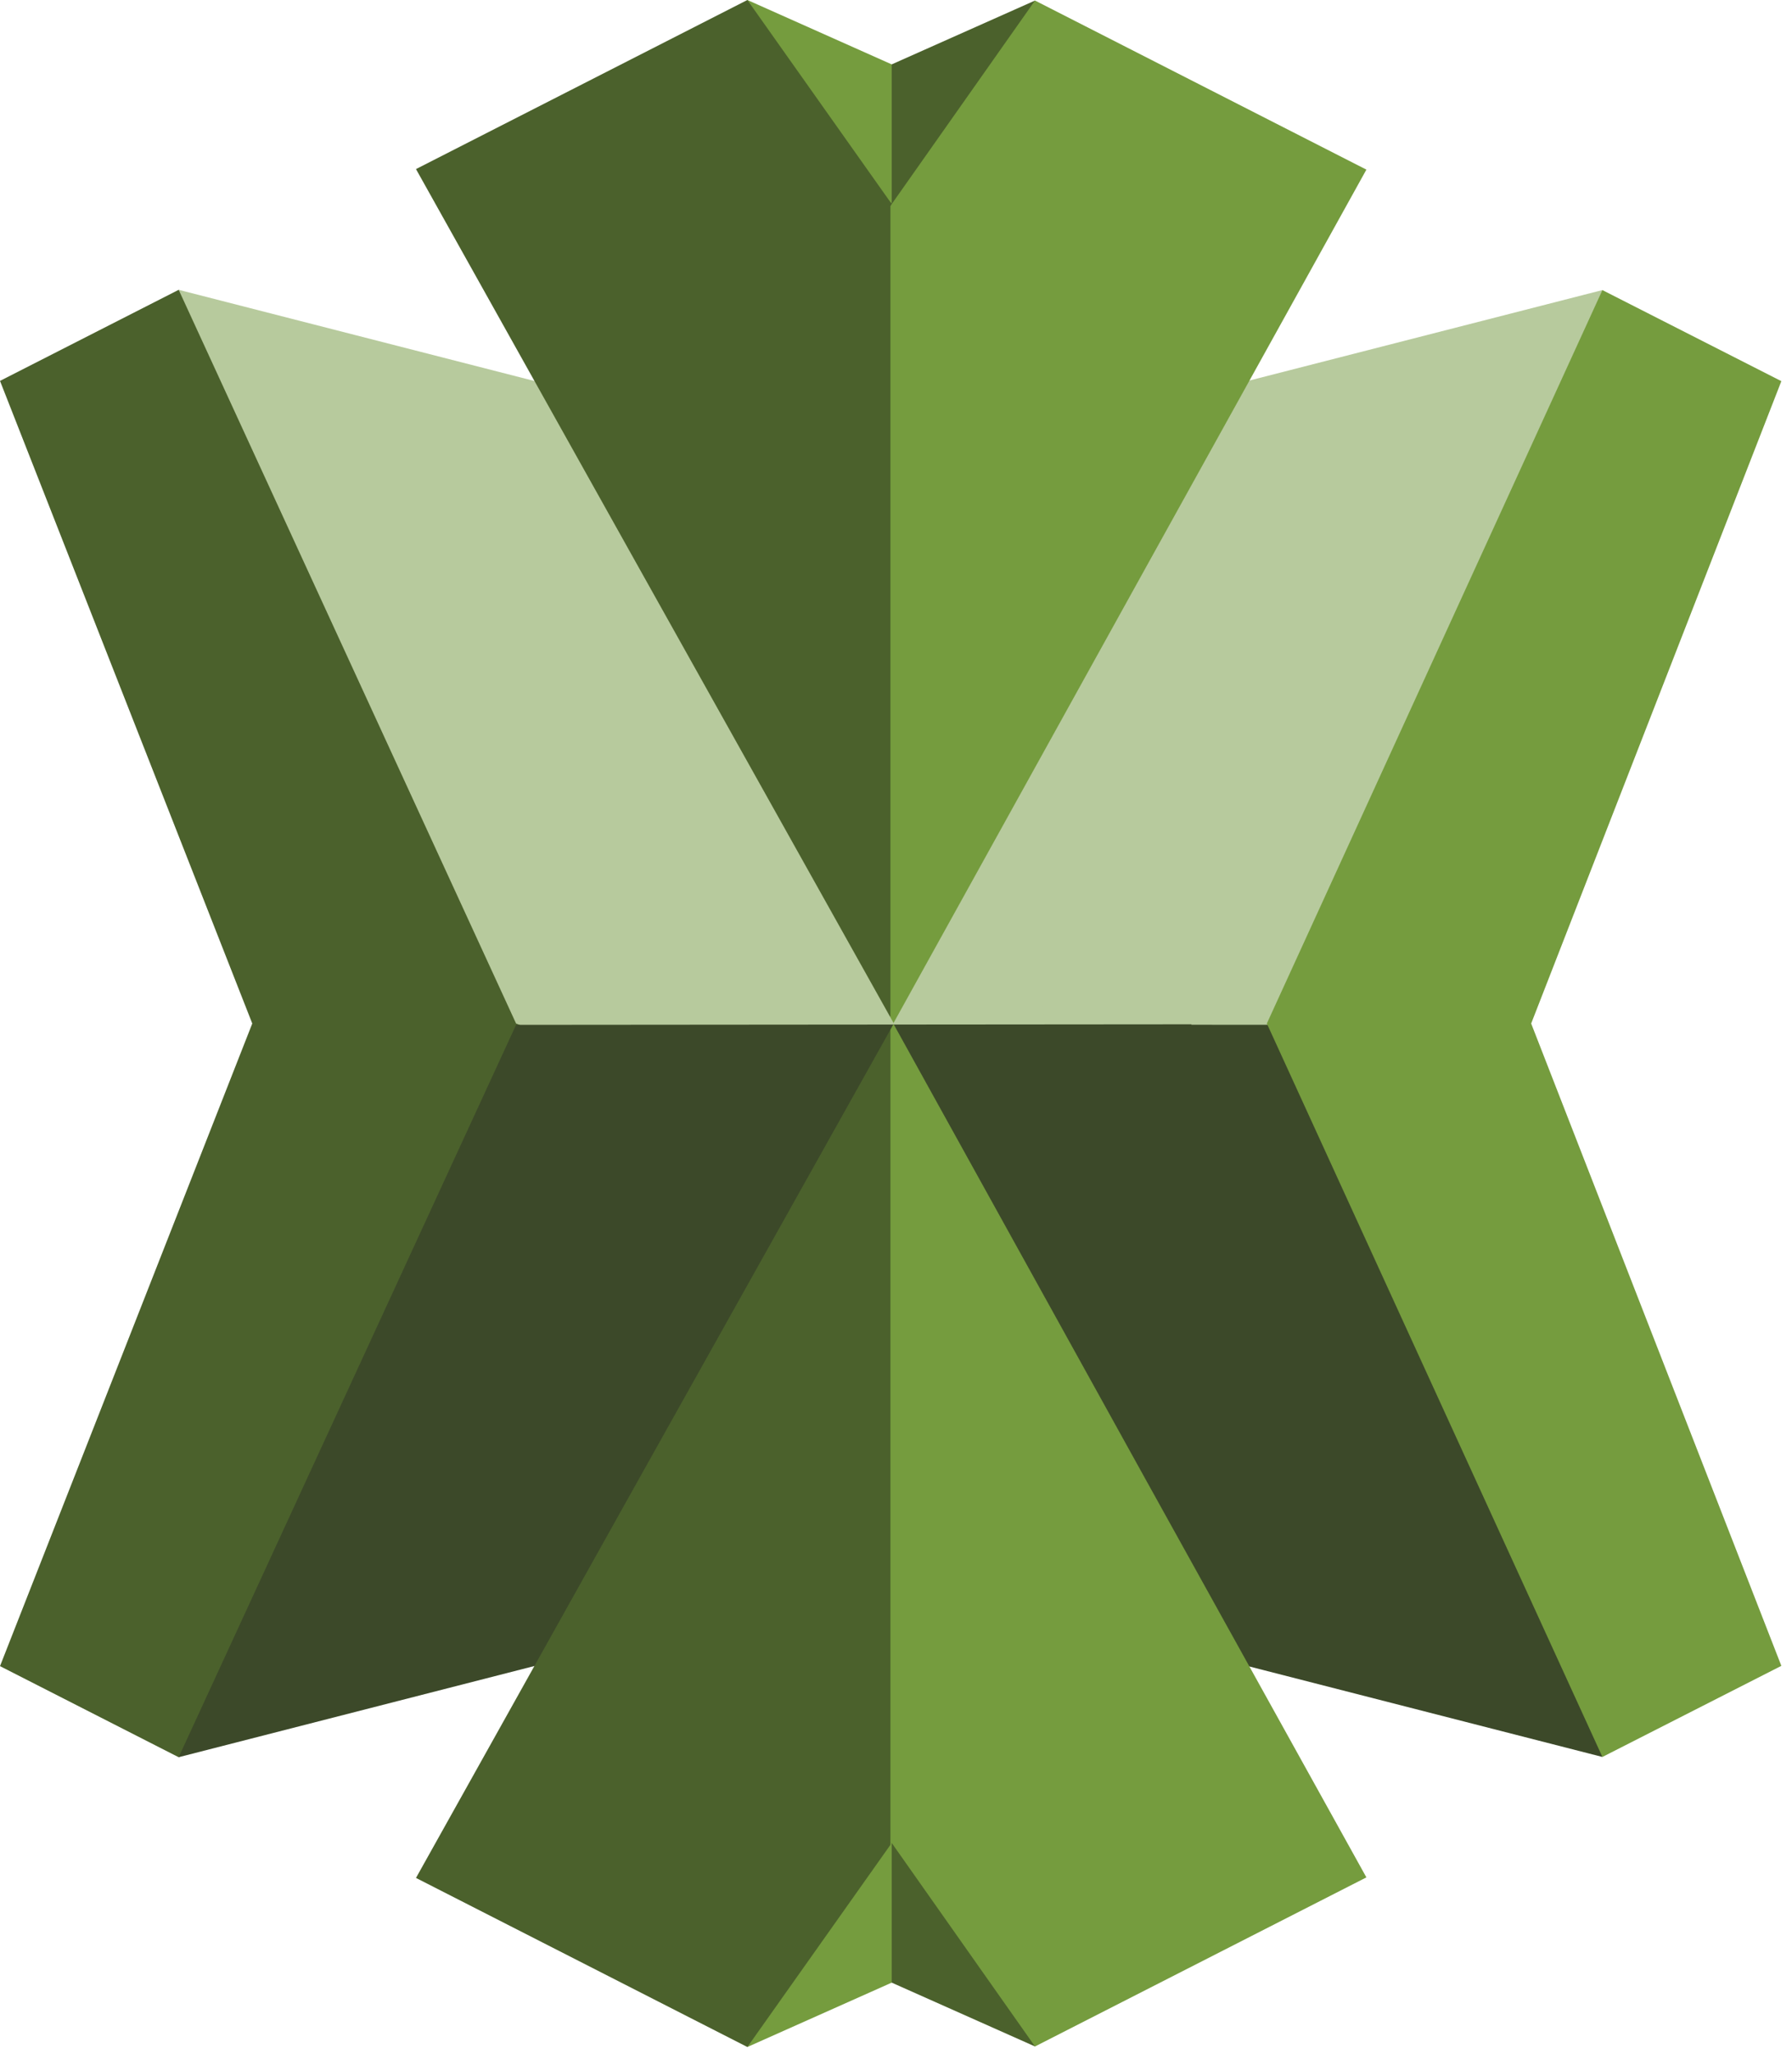
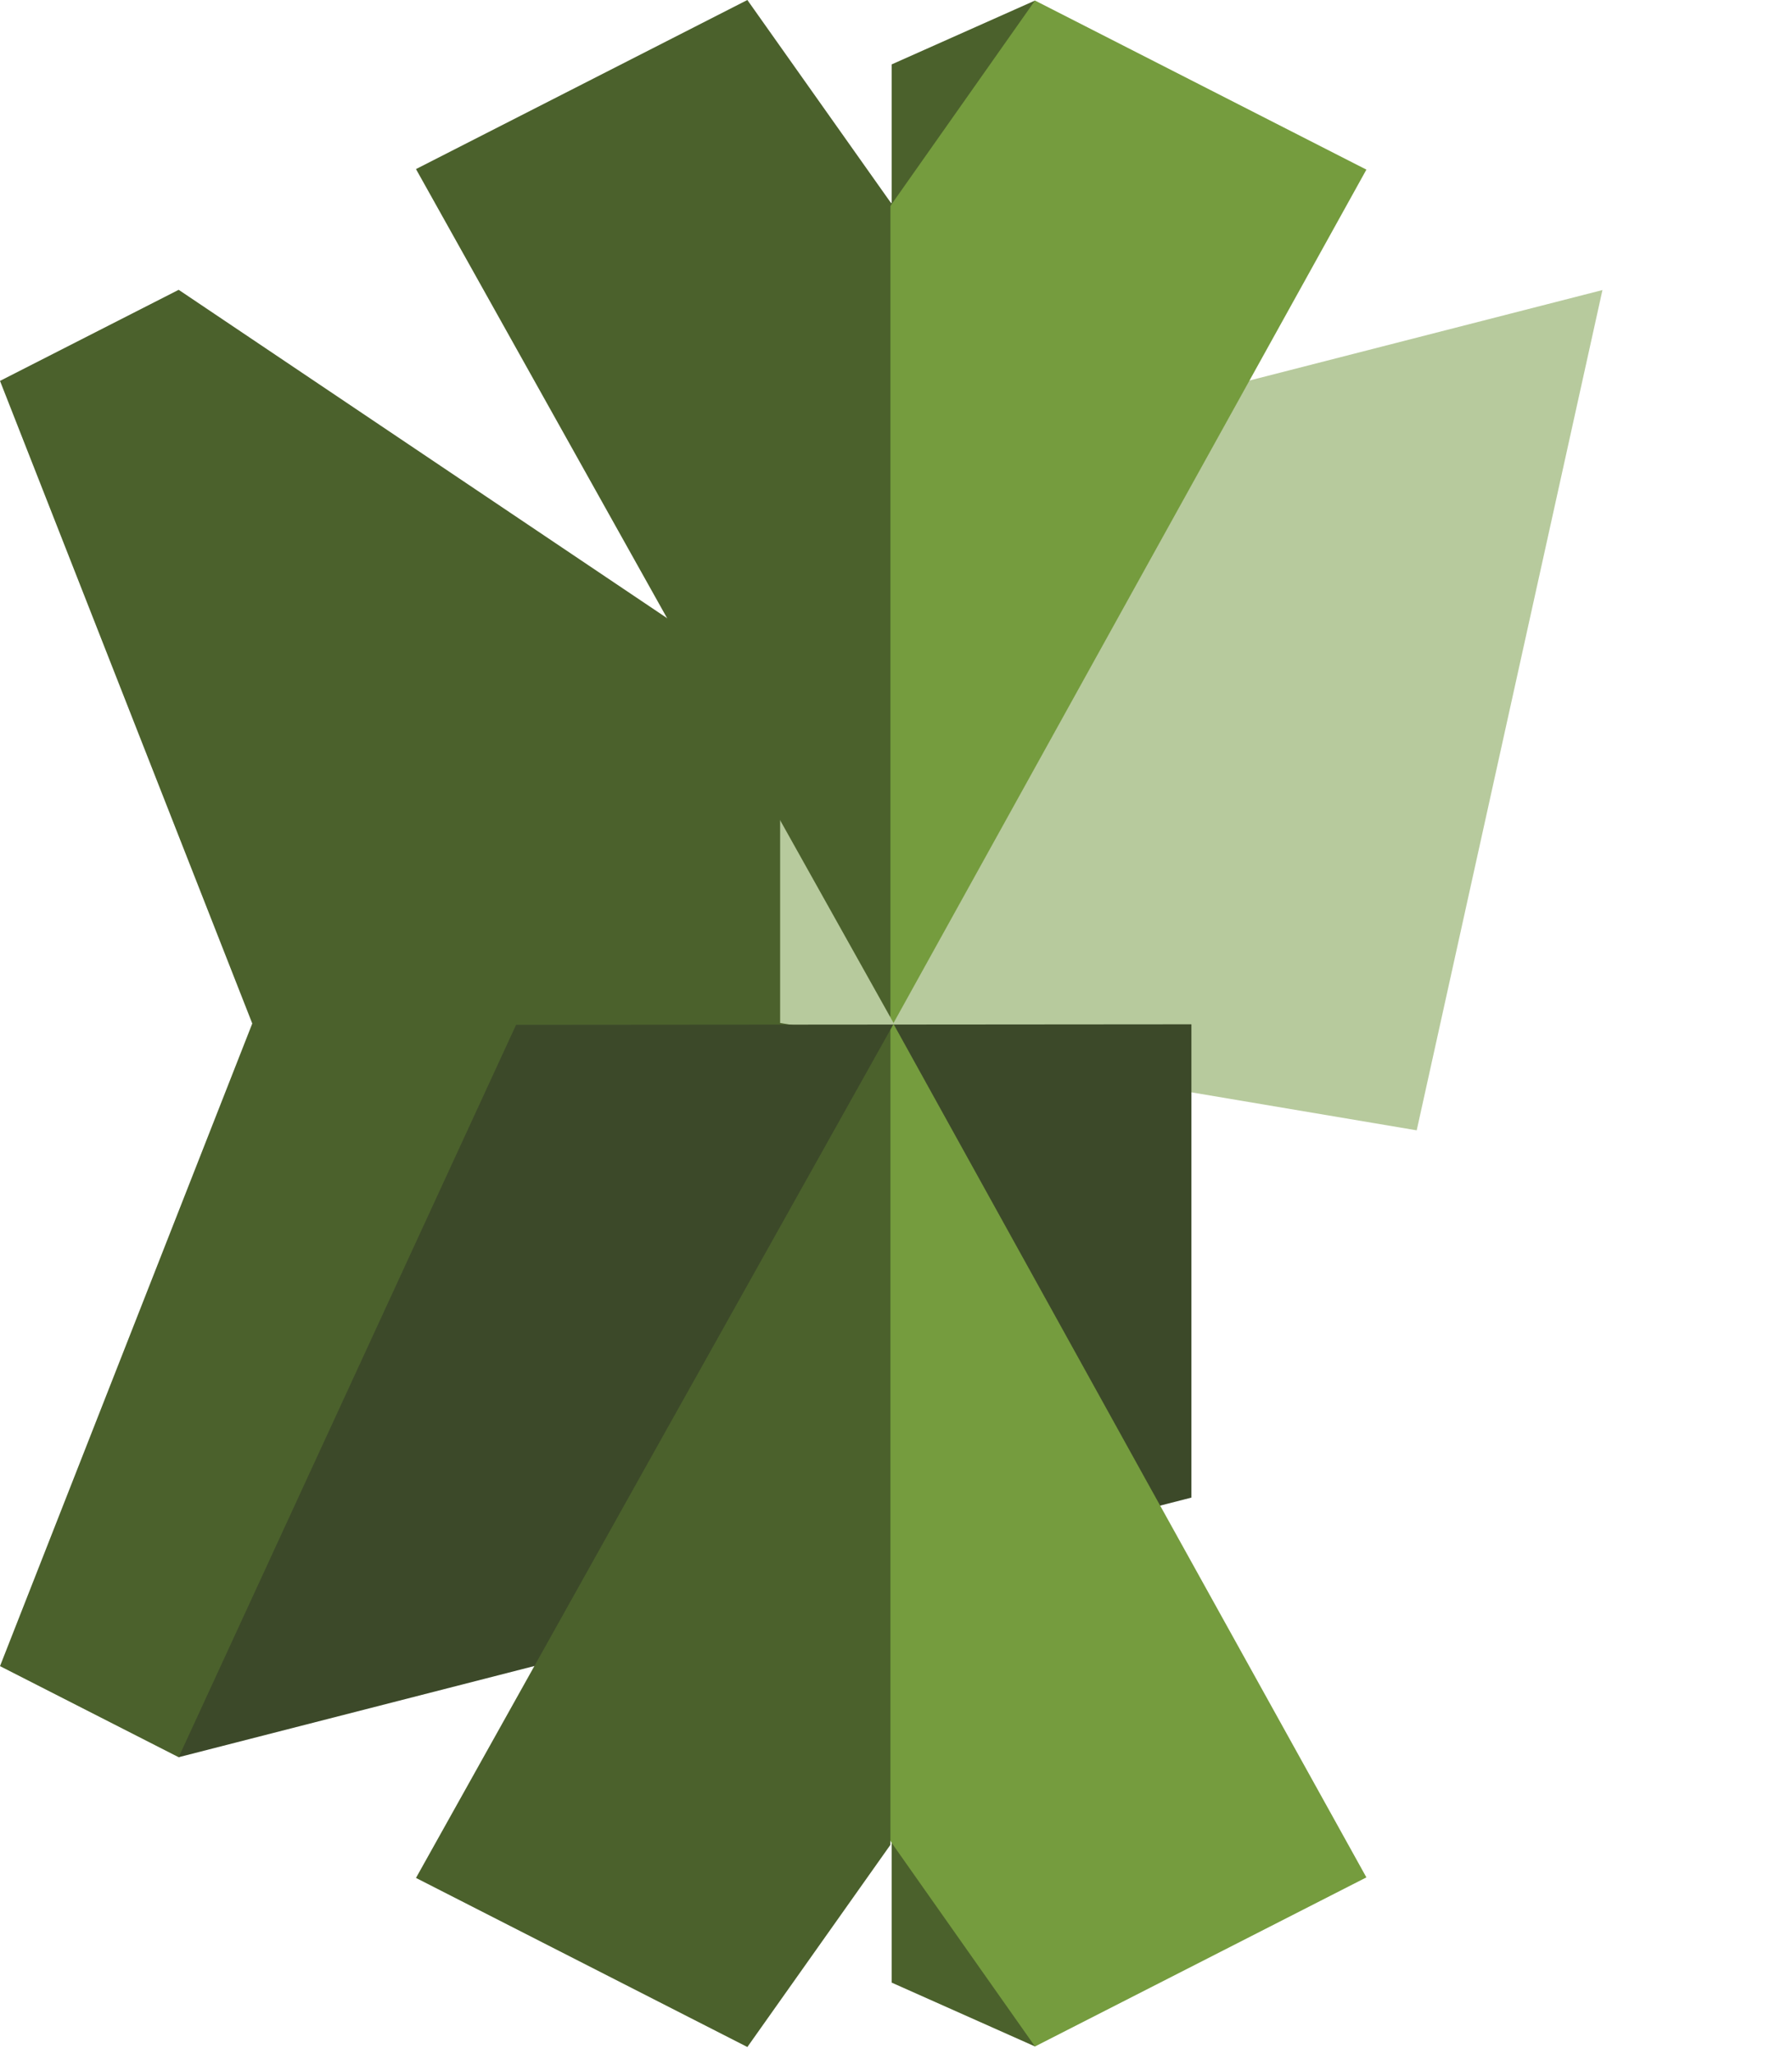
<svg xmlns="http://www.w3.org/2000/svg" width="89" height="102" viewBox="0 0 89 102" fill="none">
  <path fill-rule="evenodd" clip-rule="evenodd" d="M0 82.734L8.874 87.258L63.531 51.13L8.874 14.391L0 18.914L12.529 50.824L0 82.734Z" fill="#4B612C" />
  <path fill-rule="evenodd" clip-rule="evenodd" d="M38.745 50.797L70.361 56.128L79.586 14.403L38.746 24.868L38.745 50.797Z" fill="#B7CA9D" />
-   <path fill-rule="evenodd" clip-rule="evenodd" d="M40.709 50.877L70.789 50.89L79.584 87.244L40.709 77.284V50.877Z" fill="#3C4929" />
-   <path fill-rule="evenodd" clip-rule="evenodd" d="M47.84 24.378L8.874 14.391L25.631 50.824L53.63 61.925L47.84 24.378Z" fill="#B7CA9D" />
  <path fill-rule="evenodd" clip-rule="evenodd" d="M51.404 12.825L44.287 15.186V3.197L51.404 0.027V12.825ZM51.404 101.62L44.287 98.45V81.196L51.404 83.212V101.622V101.62Z" fill="#4B612C" />
-   <path fill-rule="evenodd" clip-rule="evenodd" d="M37.118 12.706L44.287 15.106V3.197L37.118 0V12.706ZM37.118 101.647L44.287 98.45V75.652L37.118 77.31V101.647ZM79.584 87.244L88.471 82.72L76.046 50.824L88.471 18.927L79.584 14.405L62.918 50.824L79.584 87.244Z" fill="#759C3E" />
  <path fill-rule="evenodd" clip-rule="evenodd" d="M37.118 0L20.66 8.396L31.667 28.079L44.223 50.519L56.114 20.571L44.223 10.04L37.118 0Z" fill="#4B612C" />
  <path fill-rule="evenodd" clip-rule="evenodd" d="M51.404 0.027L44.287 10.133L44.223 10.24V50.519L44.378 50.797L56.972 28.065L67.862 8.423L51.404 0.027Z" fill="#759C3E" />
  <path fill-rule="evenodd" clip-rule="evenodd" d="M59.172 50.863L25.631 50.89L8.874 87.256L59.172 74.365V50.863Z" fill="#3C4929" />
  <path fill-rule="evenodd" clip-rule="evenodd" d="M31.667 73.556L20.66 93.251L37.118 101.647L44.223 91.607V91.407L58.092 82.335L44.223 51.129L31.667 73.556Z" fill="#4B612C" />
  <path fill-rule="evenodd" clip-rule="evenodd" d="M56.972 73.596L44.378 50.85L44.223 51.129V91.407L44.287 91.514L51.404 101.62L67.862 93.224L56.972 73.596Z" fill="#759C3E" />
</svg>